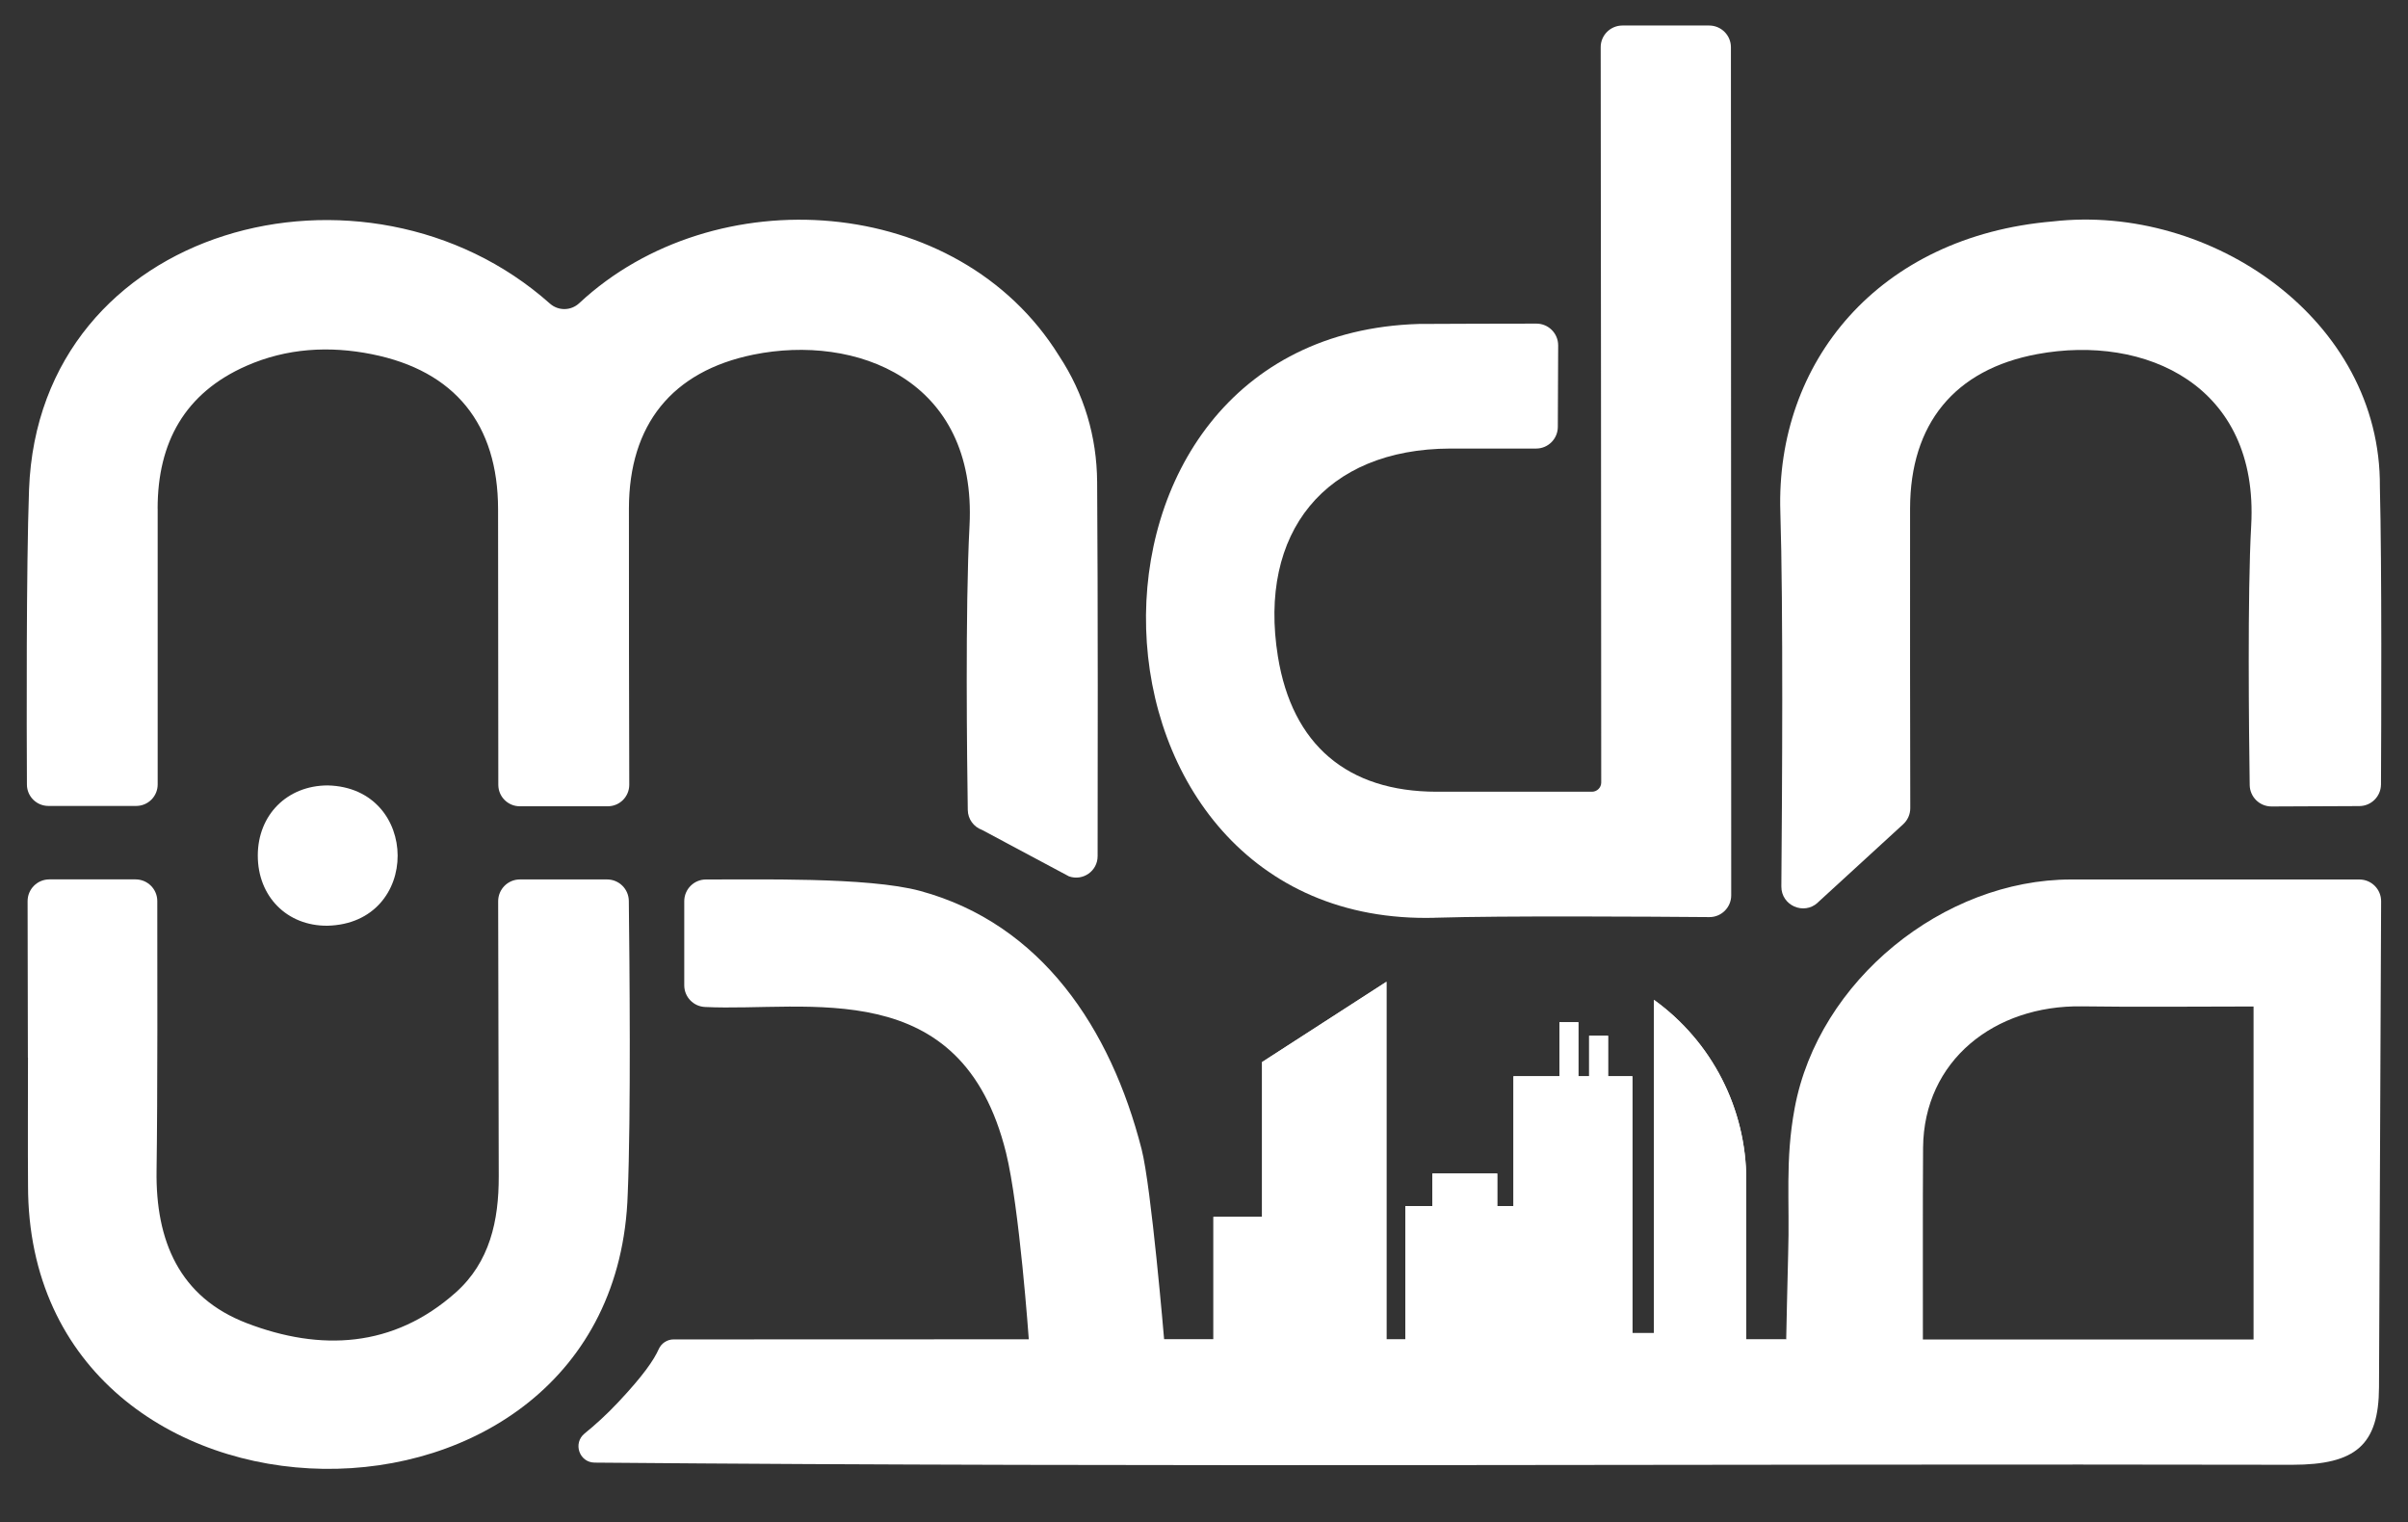
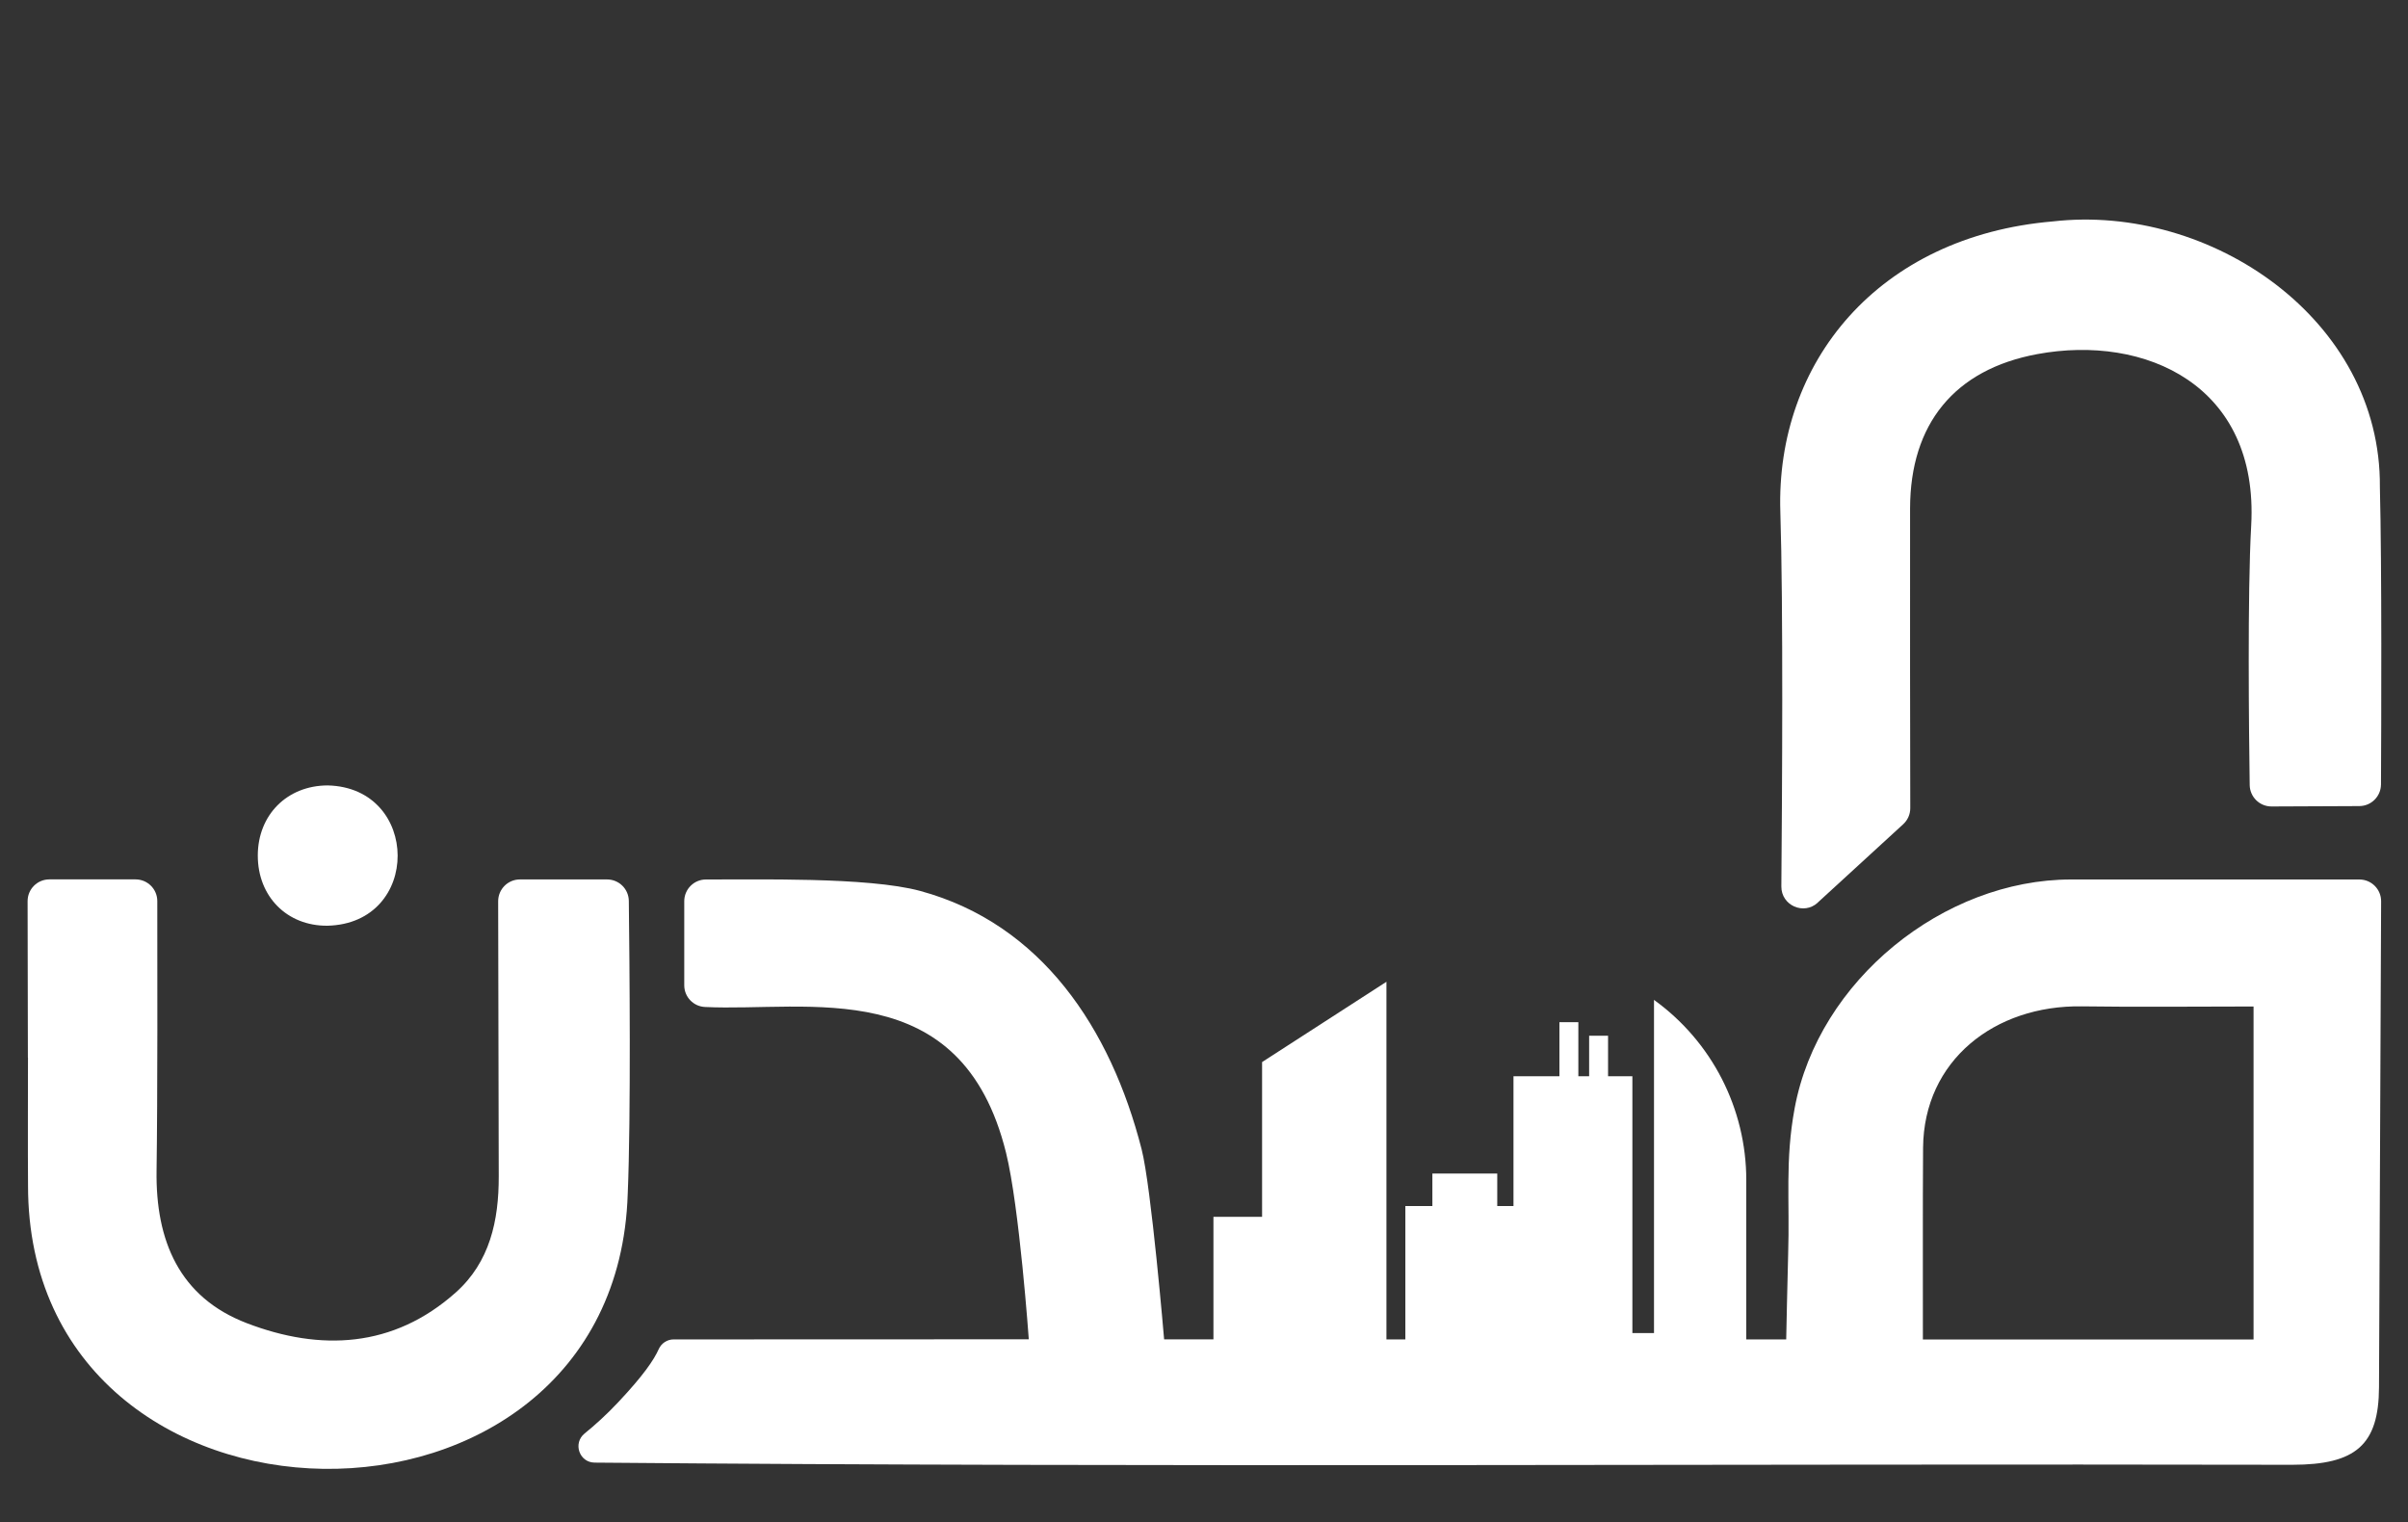
<svg xmlns="http://www.w3.org/2000/svg" id="Layer_1" data-name="Layer 1" viewBox="0 0 500 316.09">
  <rect x="0" y="0" width="500" height="316.09" fill="#333333" stroke="none" />
  <defs>
    <style>      .cls-1 {        fill: #fff;        stroke-width: 0px;      }    </style>
  </defs>
  <path class="cls-1" d="M430.03,182.6c-26.42,0-52.44,20.91-57.38,47.46-2.04,10.95-.99,19.24-1.36,30.51-.09,2.63-.4,17.53-.4,17.53l-129.17-.02s-2.67-31.65-4.67-39.46c-6.42-25.11-20.81-46.8-45.97-53.64-10.9-2.96-34.57-2.32-44.47-2.38-2.5-.01-4.53,2.01-4.53,4.52v17.44c0,2.41,1.88,4.39,4.29,4.51,21.36,1.05,53.29-7.06,62.53,30.28,2.77,11.2,4.72,38.71,4.72,38.71,0,0-62.49.05-73.74.03-1.34,0-2.55.79-3.1,2.02-1.02,2.27-3.18,5.46-8.43,11.04-2.44,2.6-4.82,4.74-6.96,6.47-2.48,2.01-1.11,6.02,2.08,6.05,117.36,1.02,235.11.21,352.51.45,13.2-.01,17.95-4.13,18-16.1.11-26.55.37-83.87.44-100.89.01-2.5-2.01-4.53-4.52-4.53h-59.87ZM467.92,278.1h-68.65c.02-13.09-.05-26.77.04-39.81.15-18.13,14.88-29.62,32.94-29.35,11.78.17,23.57.03,35.68.03v69.12Z" />
-   <path class="cls-1" d="M32.73,105.59c0-13.7,5.62-24,18.46-29.64,8.36-3.67,17.18-4.18,26.02-2.41,17.27,3.45,26.18,14.57,26.21,32.15.03,15.13.05,45.81.05,57.26,0,2.46,2,4.45,4.46,4.45h18.27c2.47,0,4.46-2,4.46-4.47-.03-11.56-.1-42.58-.07-57.42.04-17.3,8.91-28.43,25.85-31.88,21.14-4.3,46.47,5.02,44.87,35.56-.91,17.25-.51,49.01-.36,58.99.03,1.86,1.21,3.5,2.96,4.13l18.05,9.64c2.9,1.03,5.95-1.11,5.95-4.19.03-14.49.08-53.95-.1-77.72-.07-9.36-2.69-18.25-7.9-26.15-21.01-33.87-71.67-37.04-99.63-10.95-1.72,1.61-4.35,1.65-6.11.08C76.07,29.12,8.1,46.5,6.03,101.63c-.59,16.44-.5,49.36-.44,61.27.01,2.45,2,4.43,4.46,4.43h18.23c2.46,0,4.46-1.99,4.46-4.46,0-11.61-.01-42.89,0-57.29" />
-   <path class="cls-1" d="M298.06,190.54c13.76-.43,45.11-.23,56.86-.13,2.51.02,4.55-2.01,4.55-4.52v-5.42l-.06-170.66c0-2.49-2.02-4.51-4.52-4.51h-18.01c-2.49,0-4.52,2.02-4.51,4.51.02,20.89.11,108.67.11,152.66,0,1.06-.87,1.91-1.93,1.91-11.29,0-21.77,0-32.26,0-18.54-.02-29.98-9.76-32.94-28.05-4.18-25.82,9.85-43.12,35.78-43.2,4.11-.01,12.58-.01,17.83,0,2.5,0,4.51-2.02,4.51-4.52l.07-16.9c0-2.5-2.02-4.52-4.52-4.52-6.59.01-18.68.03-24.4.07-78.09,2.32-74.07,125.45,3.41,123.29" />
  <path class="cls-1" d="M377.44,187.39l17.74-16.26c.94-.86,1.47-2.06,1.47-3.33-.02-9.32-.08-46.02-.04-62.27.04-17.48,9.19-28.82,26.42-32.01,22.39-4.15,46.04,6.44,44.41,35.6-.79,14.07-.47,42.82-.31,53.87.04,2.48,2.06,4.46,4.54,4.45l18.22-.08c2.48-.01,4.48-2.01,4.5-4.49.06-12.03.19-45.32-.23-61.77.27-34.76-35.13-58.87-67.89-55.13-36.28,3.08-57.58,29.27-56.6,60.3.62,19.65.37,58.34.21,77.77-.03,3.95,4.66,6.03,7.57,3.36" />
  <path class="cls-1" d="M130.34,247.92c.69-16.11.37-48.94.23-60.87-.03-2.47-2.04-4.46-4.52-4.46h-18.09c-2.5,0-4.52,2.03-4.52,4.53.02,11.62.09,42.62.12,57.13.02,9.18-1.85,17.8-8.94,24.11-12.94,11.53-28.11,12.21-43.37,6.36-14.02-5.37-18.95-17.11-18.74-31.67.22-14.76.17-44.64.15-55.97,0-2.49-2.03-4.5-4.52-4.5H10.25c-2.5,0-4.52,2.02-4.52,4.52.02,8.02.06,24.64.06,32.47h.02c0,8.84-.05,17.69.01,26.53-.07,77.31,122.08,79.06,124.52,1.8" />
  <path class="cls-1" d="M53.53,177.63c-.01,8.5,6.06,14.63,14.43,14.57,19.6-.45,19.33-28.69.08-29.13-8.42.02-14.5,6.11-14.51,14.55" />
-   <rect class="cls-1" x="237.98" y="278.1" width="132.9" height="15.88" />
-   <path class="cls-1" d="M362.6,296.99v-51.97c0-14.83-7.13-28.75-19.16-37.42h0v69.18h-4.49v-53.32h-5.05v-8.42h-3.93v8.42h-2.24v-11.23h-3.93v11.23h-9.54v26.94h-3.37v-6.74h-13.47v6.74h-5.61v31.43h-3.93v-77.99l-25.82,16.67v32.13h-10.1v44.34" />
  <path class="cls-1" d="M362.6,296.99v-51.97c0-14.83-7.13-28.75-19.16-37.42h0v69.18h-4.49v-53.32h-5.05v-8.42h-3.93v8.42h-2.24v-11.23h-3.93v11.23h-9.54v26.94h-3.37v-6.74h-13.47v6.74h-5.61v31.43h-3.93v-77.99l-25.82,16.67v32.13h-10.1v44.34" />
</svg>